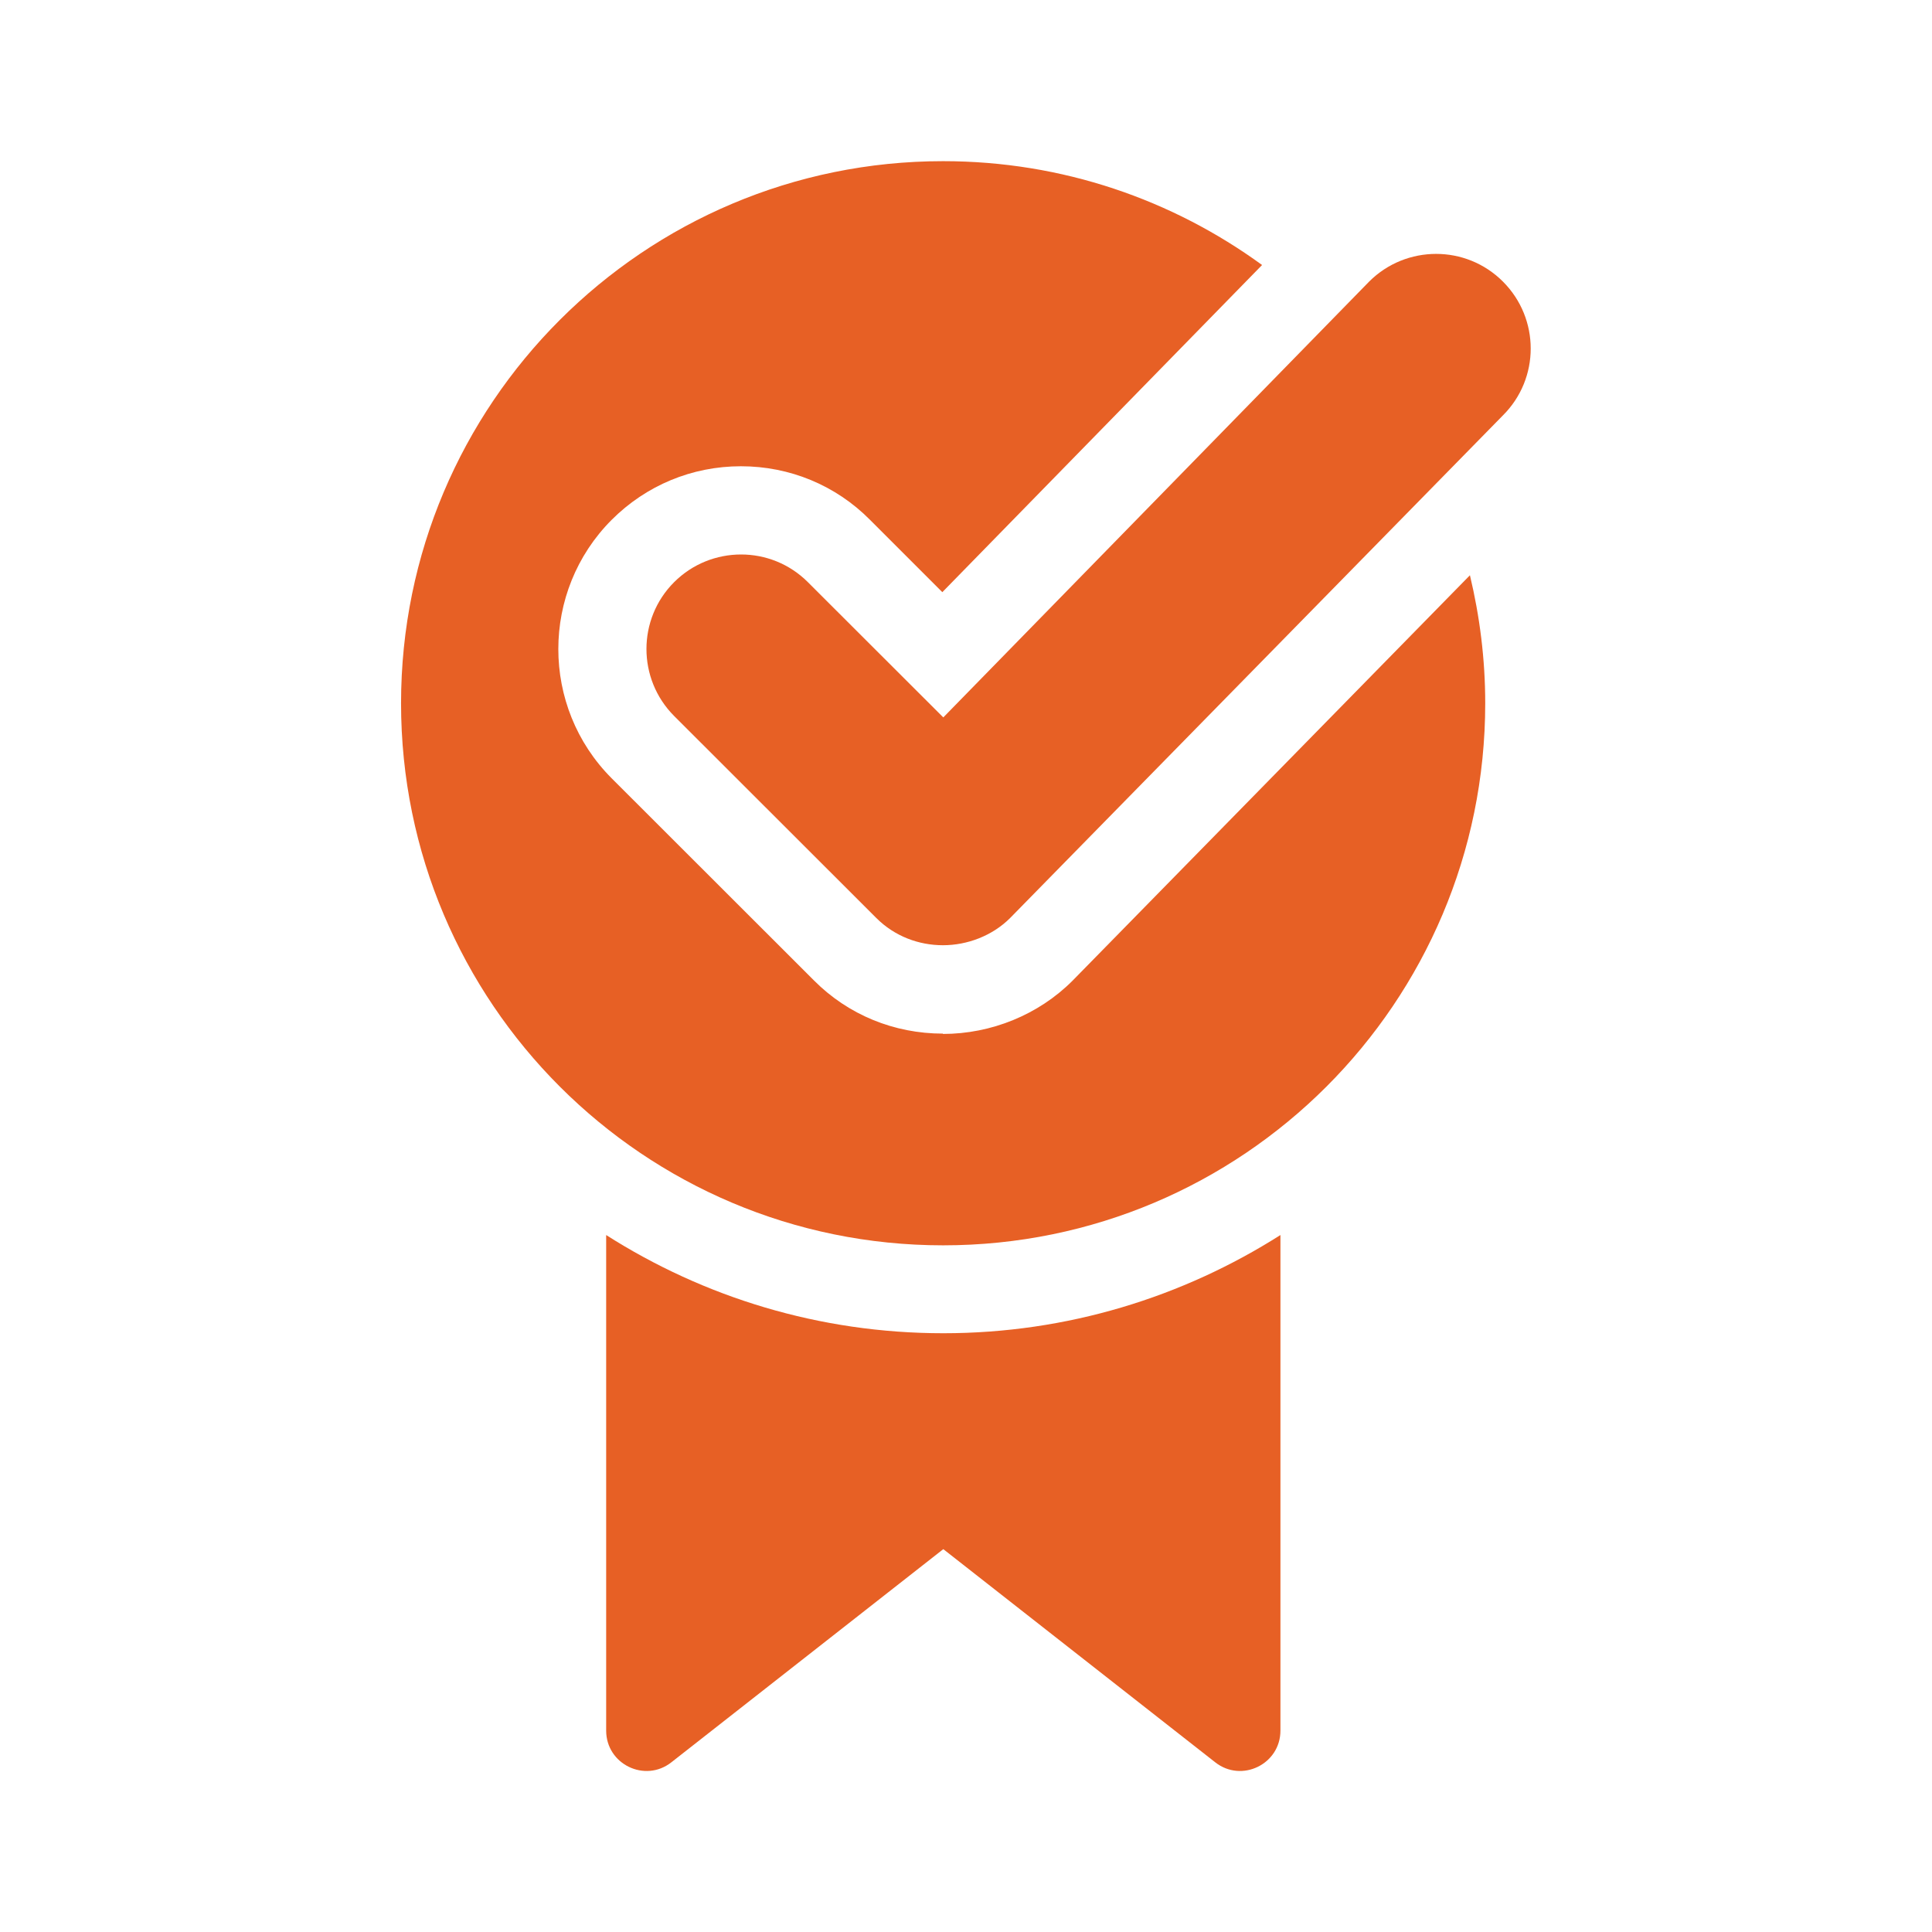
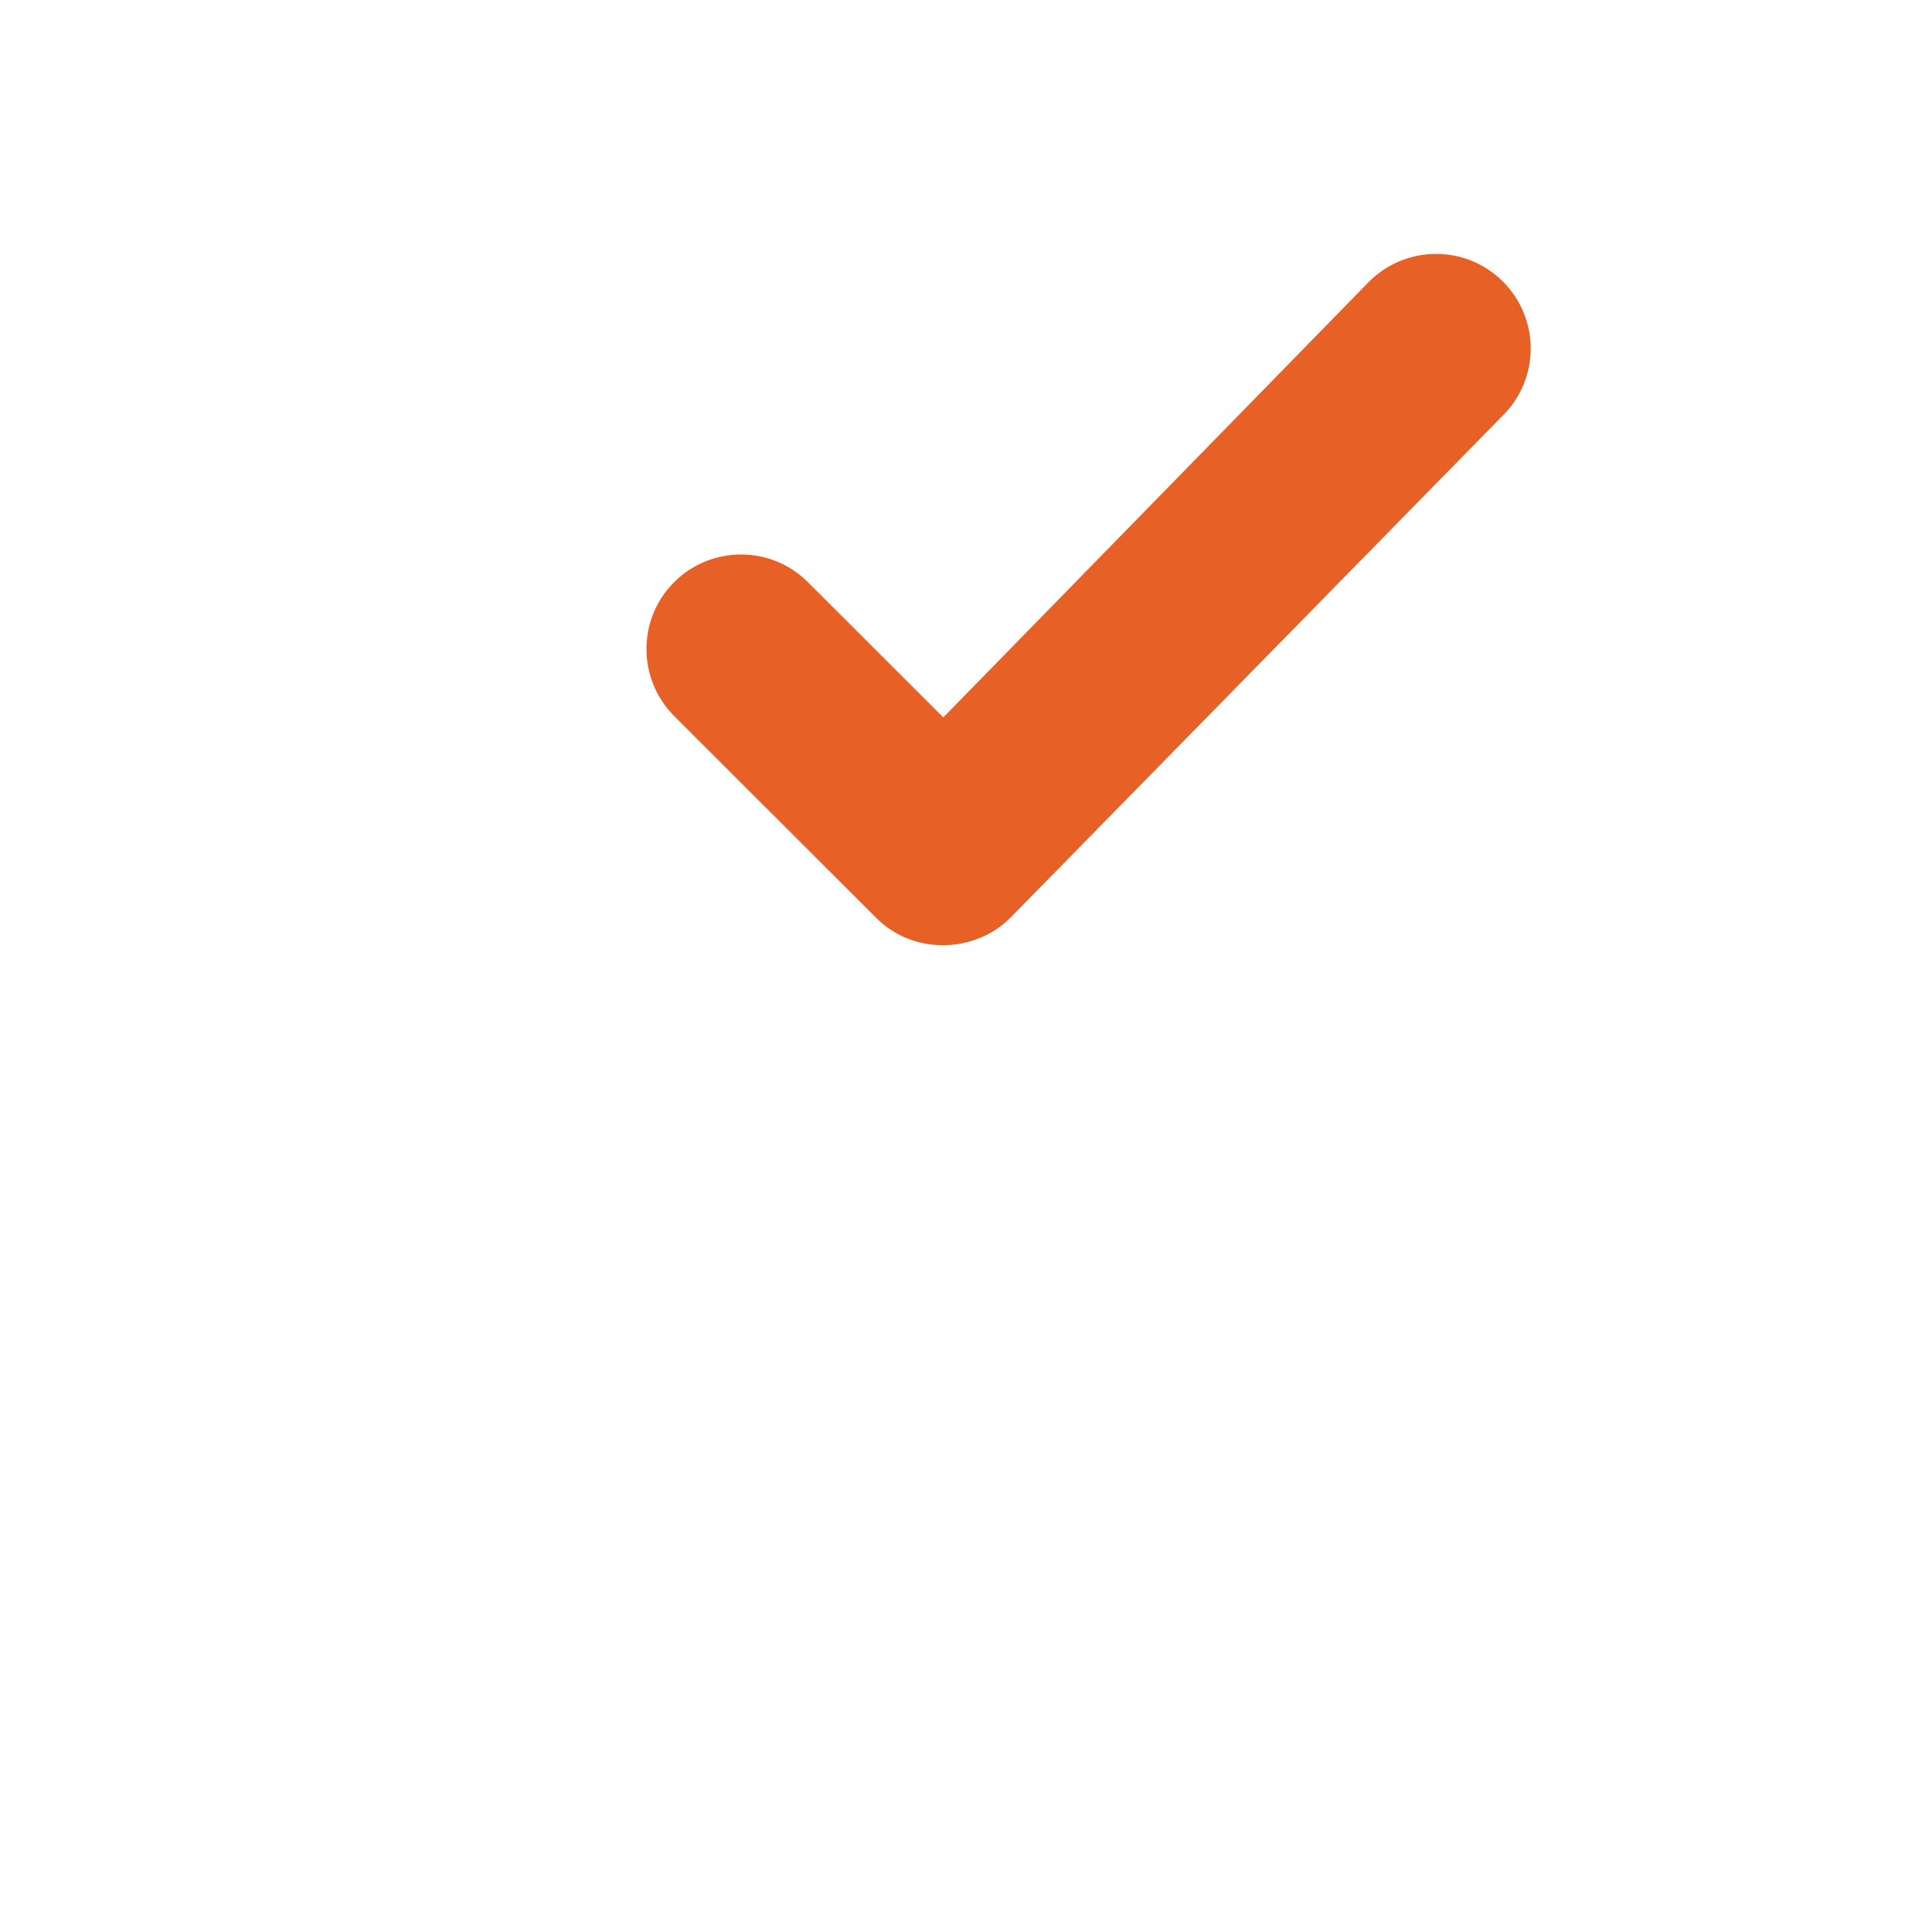
<svg xmlns="http://www.w3.org/2000/svg" id="Layer_1" viewBox="0 0 120 120">
  <defs>
    <style>.cls-1{fill:none;}.cls-2{fill:#e76025;}</style>
  </defs>
-   <path class="cls-2" d="M37.65,76.71v30.78c0,2.09,2.41,3.26,4.05,1.97l16.89-13.24,16.89,13.24c1.64,1.29,4.05.12,4.05-1.97v-30.78c-6.06,3.85-13.24,6.1-20.94,6.1s-14.88-2.24-20.94-6.1Z" />
-   <path class="cls-2" d="M58.57,64.2c-3.04,0-5.89-1.17-8.01-3.3l-12.57-12.56c-4.42-4.43-4.41-11.63,0-16.05,2.15-2.15,5-3.33,8.03-3.33s5.89,1.18,8.02,3.33l4.49,4.49,19.86-20.32c-5.56-4.05-12.4-6.45-19.81-6.45-18.59,0-33.67,15.07-33.67,33.67s15.07,33.67,33.67,33.67,33.67-15.07,33.67-33.67c0-2.74-.34-5.4-.95-7.95q-24.66,25.15-24.69,25.19c-2.1,2.1-5.03,3.3-8.05,3.3Z" />
  <path class="cls-2" d="M58.59,44.56l-8.41-8.4c-1.15-1.15-2.65-1.72-4.15-1.72s-3.01.57-4.16,1.72c-2.29,2.29-2.29,6.01,0,8.31l12.56,12.55c1.14,1.14,2.64,1.69,4.14,1.69s3.06-.58,4.17-1.69c0,0,30.61-31.22,30.61-31.22,2.3-2.29,2.3-6.01,0-8.31-1.15-1.15-2.65-1.72-4.15-1.72s-3.01.57-4.16,1.72l-26.45,27.07Z" />
-   <rect class="cls-1" width="120" height="120" />
</svg>